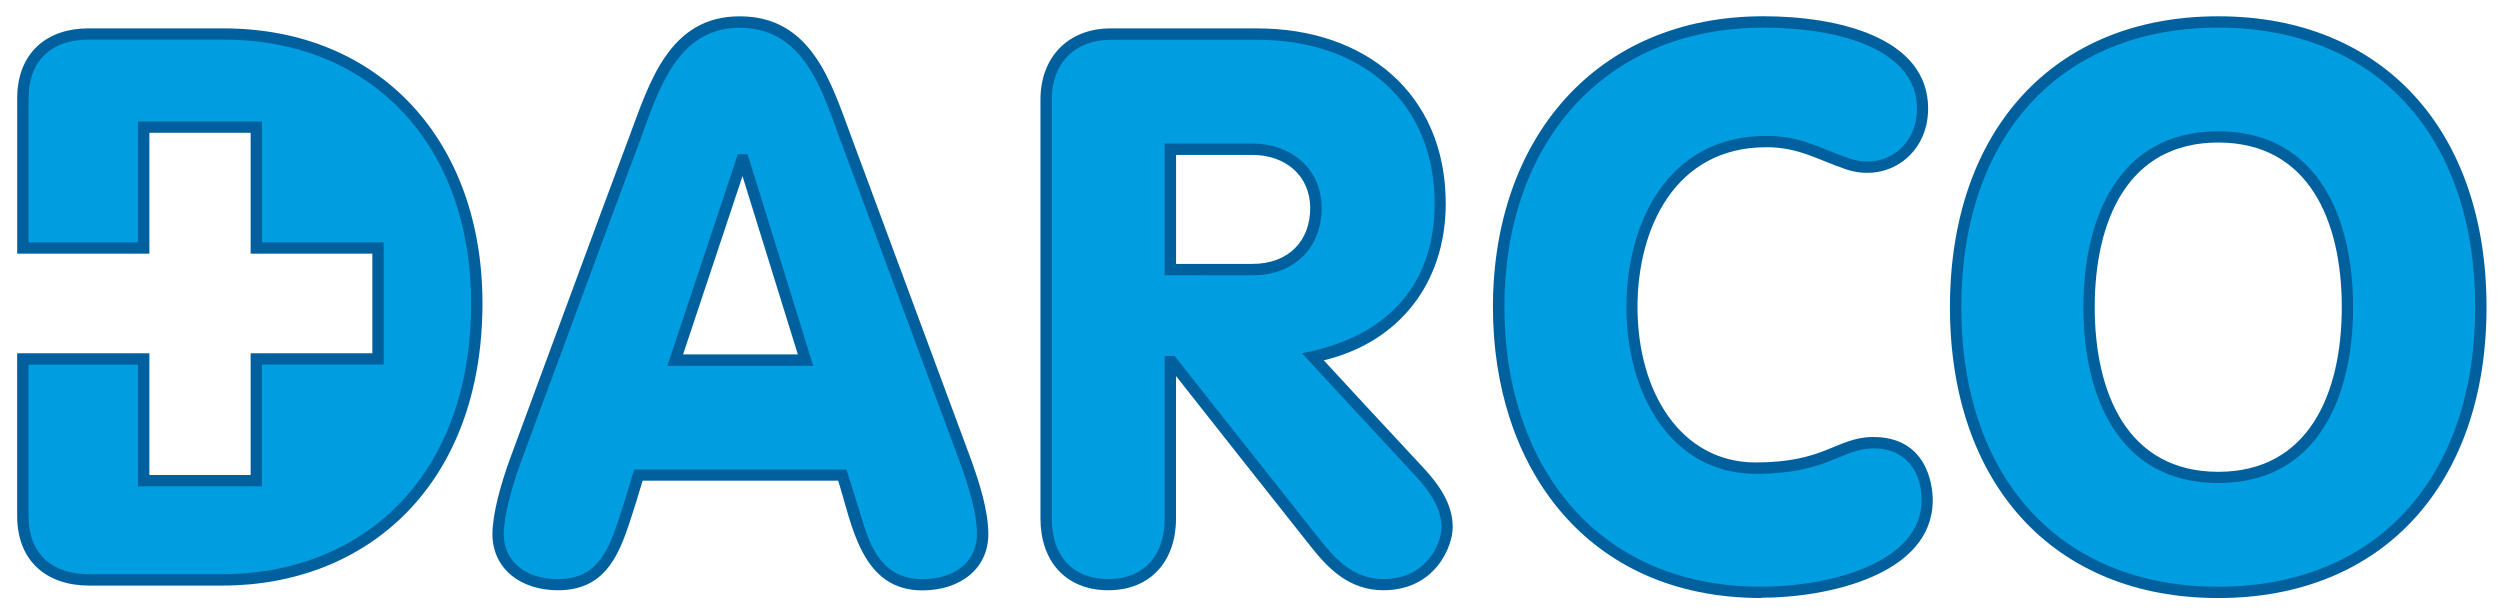
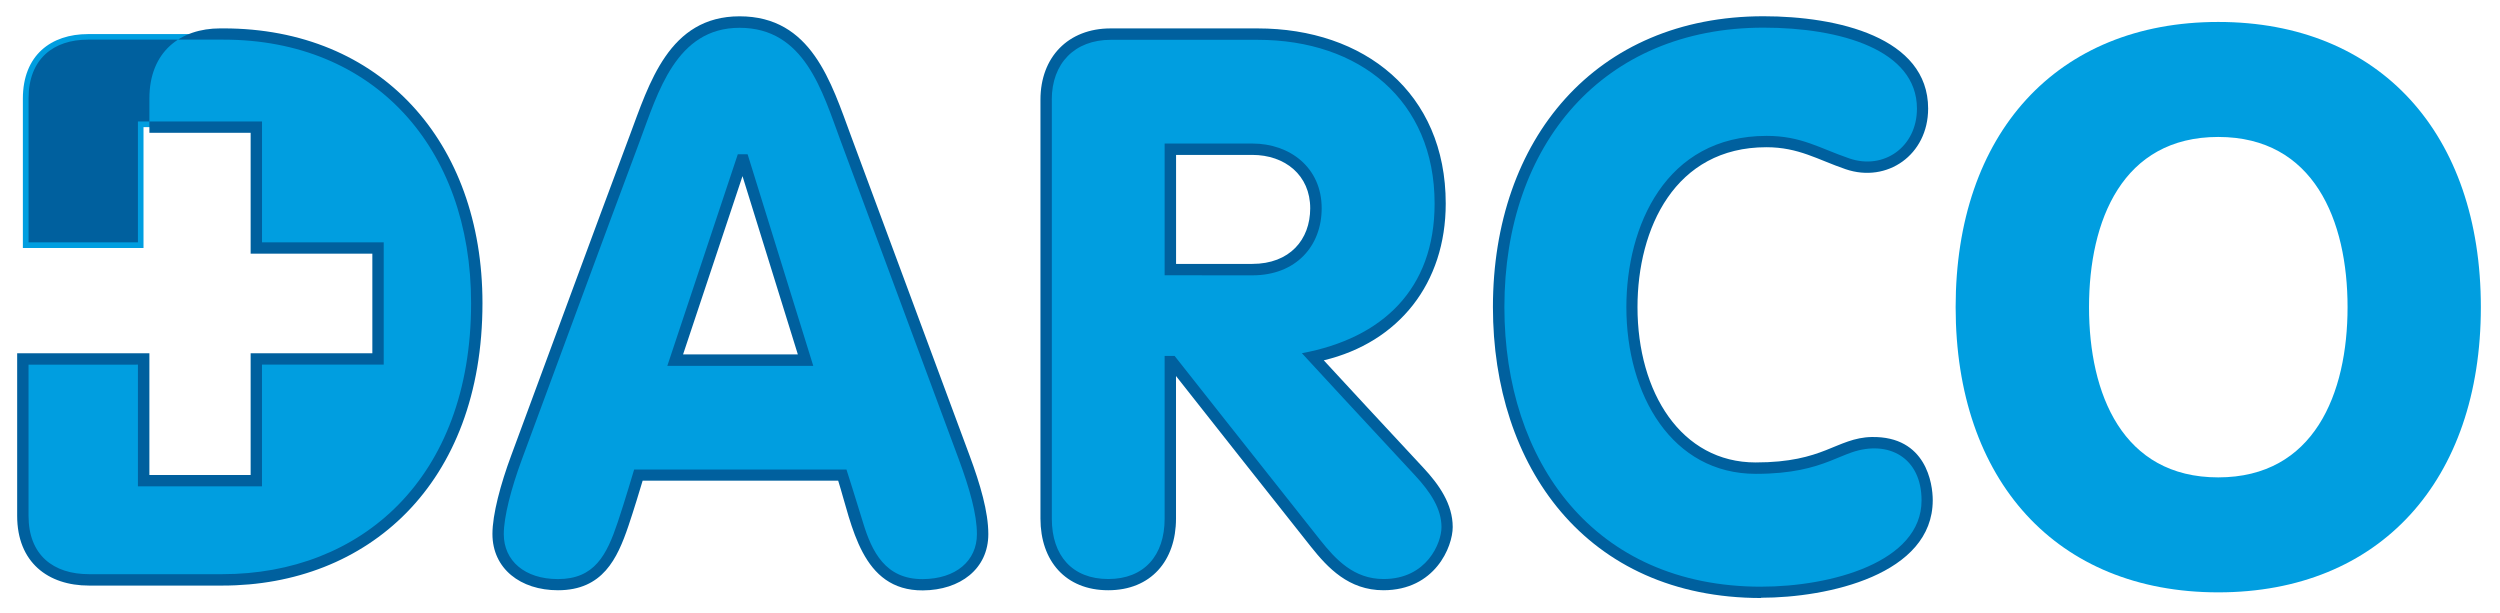
<svg xmlns="http://www.w3.org/2000/svg" id="Ebene_1" data-name="Ebene 1" viewBox="0 0 820 201">
  <defs>
    <style>.cls-1,.cls-2{fill:#009ee0;}.cls-1{fill-rule:evenodd;}.cls-3{fill:#00609e;}</style>
  </defs>
  <title>Plan de travail 2</title>
  <path class="cls-1" d="M264.22,118.1,243.85,52.47h-.5L221.47,118.1ZM169.43,150c14.89-40.21,25.52-69.25,38.74-104.6C216.3,23.71,222.22,7.2,242.59,7.2c20.87,0,26.79,16.42,34.87,38.24,15.06,40.65,23.7,63.83,38.81,104.6,3.5,9.45,6,18.17,6,25.13,0,10.06-8,16.52-19.62,16.6-13.63.09-18.5-10.26-21.38-19.87-1.81-6-5-16.1-5-16.1H209.4s-2.78,9.45-5,16.1c-3.65,10.78-8,19.87-21.37,19.87-11.57,0-19.62-6.54-19.62-16.6,0-6,2.54-15.68,6-25.13Z" />
  <path class="cls-1" d="M383.88,48.95V88.43h26.91c13.33,0,20.87-8.8,20.87-20.12,0-12.07-9.3-19.36-20.87-19.36ZM343.15,170.15c0-2.93,0-95.17,0-137.42,0-12.94,8.32-21.51,21.21-21.51h48.22c34.21,0,59.85,20.47,59.85,55.57,0,26.4-16.09,45.52-41.74,50.29,0,0,21.07,22.85,34.81,37.58,5.21,5.58,9.2,11.46,9.2,18.25,0,5.78-5.29,18.86-20.88,18.86-10.56,0-17-6.87-22.26-13.53-15-18.87-47.14-59.64-47.14-59.64h-.5v51.55c0,12.9-7.52,21.63-20.37,21.63s-20.37-8.67-20.37-21.63Z" />
  <path class="cls-1" d="M727.58,44.92c-31.43,0-42.38,27.41-42.38,55.83s10.95,55.83,42.38,55.83S770,129.16,770,100.75,759,44.92,727.58,44.92Zm0-37.72c53.06,0,86.14,36.71,86.14,93.54s-33.08,93.55-86.14,93.55-86.13-36.71-86.13-93.55S674.52,7.2,727.58,7.2Z" />
  <path class="cls-2" d="M7.5,169.17c0-17.4,0-51.43,0-51.43H47.1v39.92h37V117.74H124V81.34H84.07V41.7h-37V81.34H7.5s0-32.88,0-49c0-14.24,9.25-21.16,21.36-21.16H73.3c50.28,0,83.08,36.13,83.08,88.26,0,58.61-37,90.78-83.45,90.78H29.19c-12.57,0-21.69-6.94-21.69-21Z" />
  <path class="cls-2" d="M491.55,100.75c0,51.3,29.8,93.55,86.13,93.55,22.39,0,54.45-7.79,54.45-30.17,0-5.28-2-19.13-18.1-18.86-10.92.18-14.92,8.3-38.1,8.3-26,0-40.62-24.39-40.62-52.81,0-26.17,12.54-54.32,44.14-54.32,16.39,0,24,8.77,33.57,8.55,10.56-.25,17.6-9.56,17.6-19.37,0-21.37-27.54-28.41-52.18-28.41-53.81,0-86.89,39.23-86.89,93.54Z" />
  <path class="cls-3" d="M243.54,57.77l-19.49,58.47h37.64L243.54,57.77Zm1.68-7.16L266.75,120H218.88L242,50.6Zm-38.8-5.81c6.54-17.49,13-39.45,36.17-39.45,23.59,0,30,21.58,36.62,39.46,15.05,40.65,23.7,63.83,38.81,104.6,3.51,9.46,6.15,18.46,6.15,25.78,0,11.4-9.22,18.38-21.47,18.46-20.2.13-23.18-21.44-27.78-36H210.79c-.85,2.85-2.91,9.67-4.66,14.83-3.66,10.8-8.44,21.12-23.13,21.12-12.27,0-21.48-7.07-21.48-18.46,0-6.38,2.65-16.3,6.17-25.78,14.89-40.21,25.52-69.25,38.74-104.6Zm3.49,1.31c-13.22,35.35-23.85,64.38-38.74,104.6-3.49,9.43-5.93,18.81-5.93,24.49,0,8.73,6.89,14.74,17.75,14.74,12,0,16-7.84,19.61-18.6C204.84,164.7,208,154,208,154h69.64s3.63,11.4,5.44,17.42c2.88,9.55,7.36,18.61,19.59,18.53,10.88-.07,17.76-6,17.76-14.74,0-6.6-2.42-15-5.92-24.49-15.11-40.77-23.76-64-38.81-104.6-6-16.16-11.78-37-33.12-37-20.85,0-26.79,21.29-32.68,37Z" />
  <path class="cls-3" d="M385.75,86.56h25c12.27,0,19-7.93,19-18.25,0-10.83-8.25-17.5-19-17.5h-25V86.56ZM382,90.29V47.08h28.77c12.37,0,22.74,7.92,22.74,21.23,0,12.31-8.35,22-22.74,22Zm3.73,33v46.82c0,13.78-8.21,23.49-22.23,23.49s-22.23-9.66-22.23-23.49c0-2.93,0-95.17,0-137.42,0-13.94,9.09-23.37,23-23.37h48.22c35,0,61.71,21.11,61.71,57.43,0,26.17-15.37,45.52-40,51.44,5.77,6.25,21.55,23.34,32.6,35.17,5.27,5.64,9.69,12,9.69,19.52,0,6.45-5.79,20.72-22.74,20.72-11.38,0-18.26-7.37-23.73-14.23-12.41-15.59-35.79-45.27-44.32-56.07ZM345,32.74c0,42.24,0,134.49,0,137.42,0,12.08,6.72,19.76,18.51,19.76S382,182.18,382,170.15V116.74h3.27S418,158.22,433,177.09c5.13,6.45,11.06,12.83,20.81,12.83,14.23,0,19-11.88,19-17,0-6-3.54-11.46-8.69-17-13.74-14.72-37.1-40.07-37.1-40.07,26.34-4.91,43.53-20.93,43.53-49.08,0-33.86-24.6-53.71-58-53.71H364.33c-11.83,0-19.35,7.7-19.35,19.64Z" />
-   <path class="cls-3" d="M687.07,100.75c0,28.22,10.78,54,40.51,54s40.52-25.75,40.52-54-10.78-54-40.52-54-40.51,25.74-40.51,54Zm-3.73,0c0-28.61,11.11-57.69,44.24-57.69s44.24,29.08,44.24,57.69-11.11,57.69-44.24,57.69-44.24-29.07-44.24-57.69Zm132.24,0c0,57.7-33.76,95.41-88,95.41s-88-37.7-88-95.41,33.75-95.41,88-95.41,88,37.71,88,95.41Zm-3.73,0c0-56-32.38-91.68-84.27-91.68s-84.27,35.72-84.27,91.68,32.39,91.69,84.27,91.69,84.27-35.72,84.27-91.69Z" />
-   <path class="cls-3" d="M5.64,115.88H49V155.8H82.21V115.88h39.92V83.2H82.21V43.56H49V83.2H5.64V32.31c0-15.42,10.24-23,23.23-23H73.3c51.43,0,84.95,37.08,84.95,90.12,0,59.6-37.83,92.64-85.31,92.64H29.19c-13.42,0-23.56-7.6-23.56-22.88V115.88Zm3.72,3.73v49.57c0,12.88,8.12,19.15,19.83,19.15H72.93c45.36,0,81.59-31.3,81.59-88.91C154.52,48.18,122.43,13,73.3,13H28.87c-11.24,0-19.5,6.23-19.5,19.29V79.48H45.24V39.84h40.7V79.48h39.92V119.6H85.93v39.92H45.24V119.6Z" />
+   <path class="cls-3" d="M5.64,115.88H49V155.8H82.21V115.88h39.92V83.2H82.21V43.56H49V83.2V32.31c0-15.42,10.24-23,23.23-23H73.3c51.43,0,84.95,37.08,84.95,90.12,0,59.6-37.83,92.64-85.31,92.64H29.19c-13.42,0-23.56-7.6-23.56-22.88V115.88Zm3.72,3.73v49.57c0,12.88,8.12,19.15,19.83,19.15H72.93c45.36,0,81.59-31.3,81.59-88.91C154.52,48.18,122.43,13,73.3,13H28.87c-11.24,0-19.5,6.23-19.5,19.29V79.48H45.24V39.84h40.7V79.48h39.92V119.6H85.93v39.92H45.24V119.6Z" />
  <path class="cls-3" d="M577.68,192.43c22.87,0,52.59-8,52.59-28.31,0-14.08-10.89-19.89-22.93-15.73-2.25.78-4.48,1.81-7.08,2.82-5.46,2.13-12.48,4.21-24.33,4.21-27.5,0-42.48-25.85-42.48-54.67,0-26.5,12.79-56.18,46-56.18,11.42,0,17.36,4.06,27.18,7.41,11.23,3.83,22.13-3.74,22.13-16.36,0-19.32-25.21-26.55-50.32-26.55-52.62,0-85,38.21-85,91.68,0,50.56,29.24,91.69,84.27,91.69Zm0,3.72c-57.62,0-88-43.37-88-95.41,0-55.16,33.73-95.41,88.75-95.41,24.18,0,54,6.85,54,30.28,0,15.22-13.48,24.52-27.06,19.89-9.23-3.15-15.4-7.21-26-7.21-30,0-42.27,26.62-42.27,52.45,0,28,14.36,50.94,38.75,50.94,11.32,0,17.89-2,23-4s9.37-4.25,15.09-4.34c17.89-.3,20,15.35,20,20.72,0,24.44-34.41,32-56.31,32Z" />
</svg>